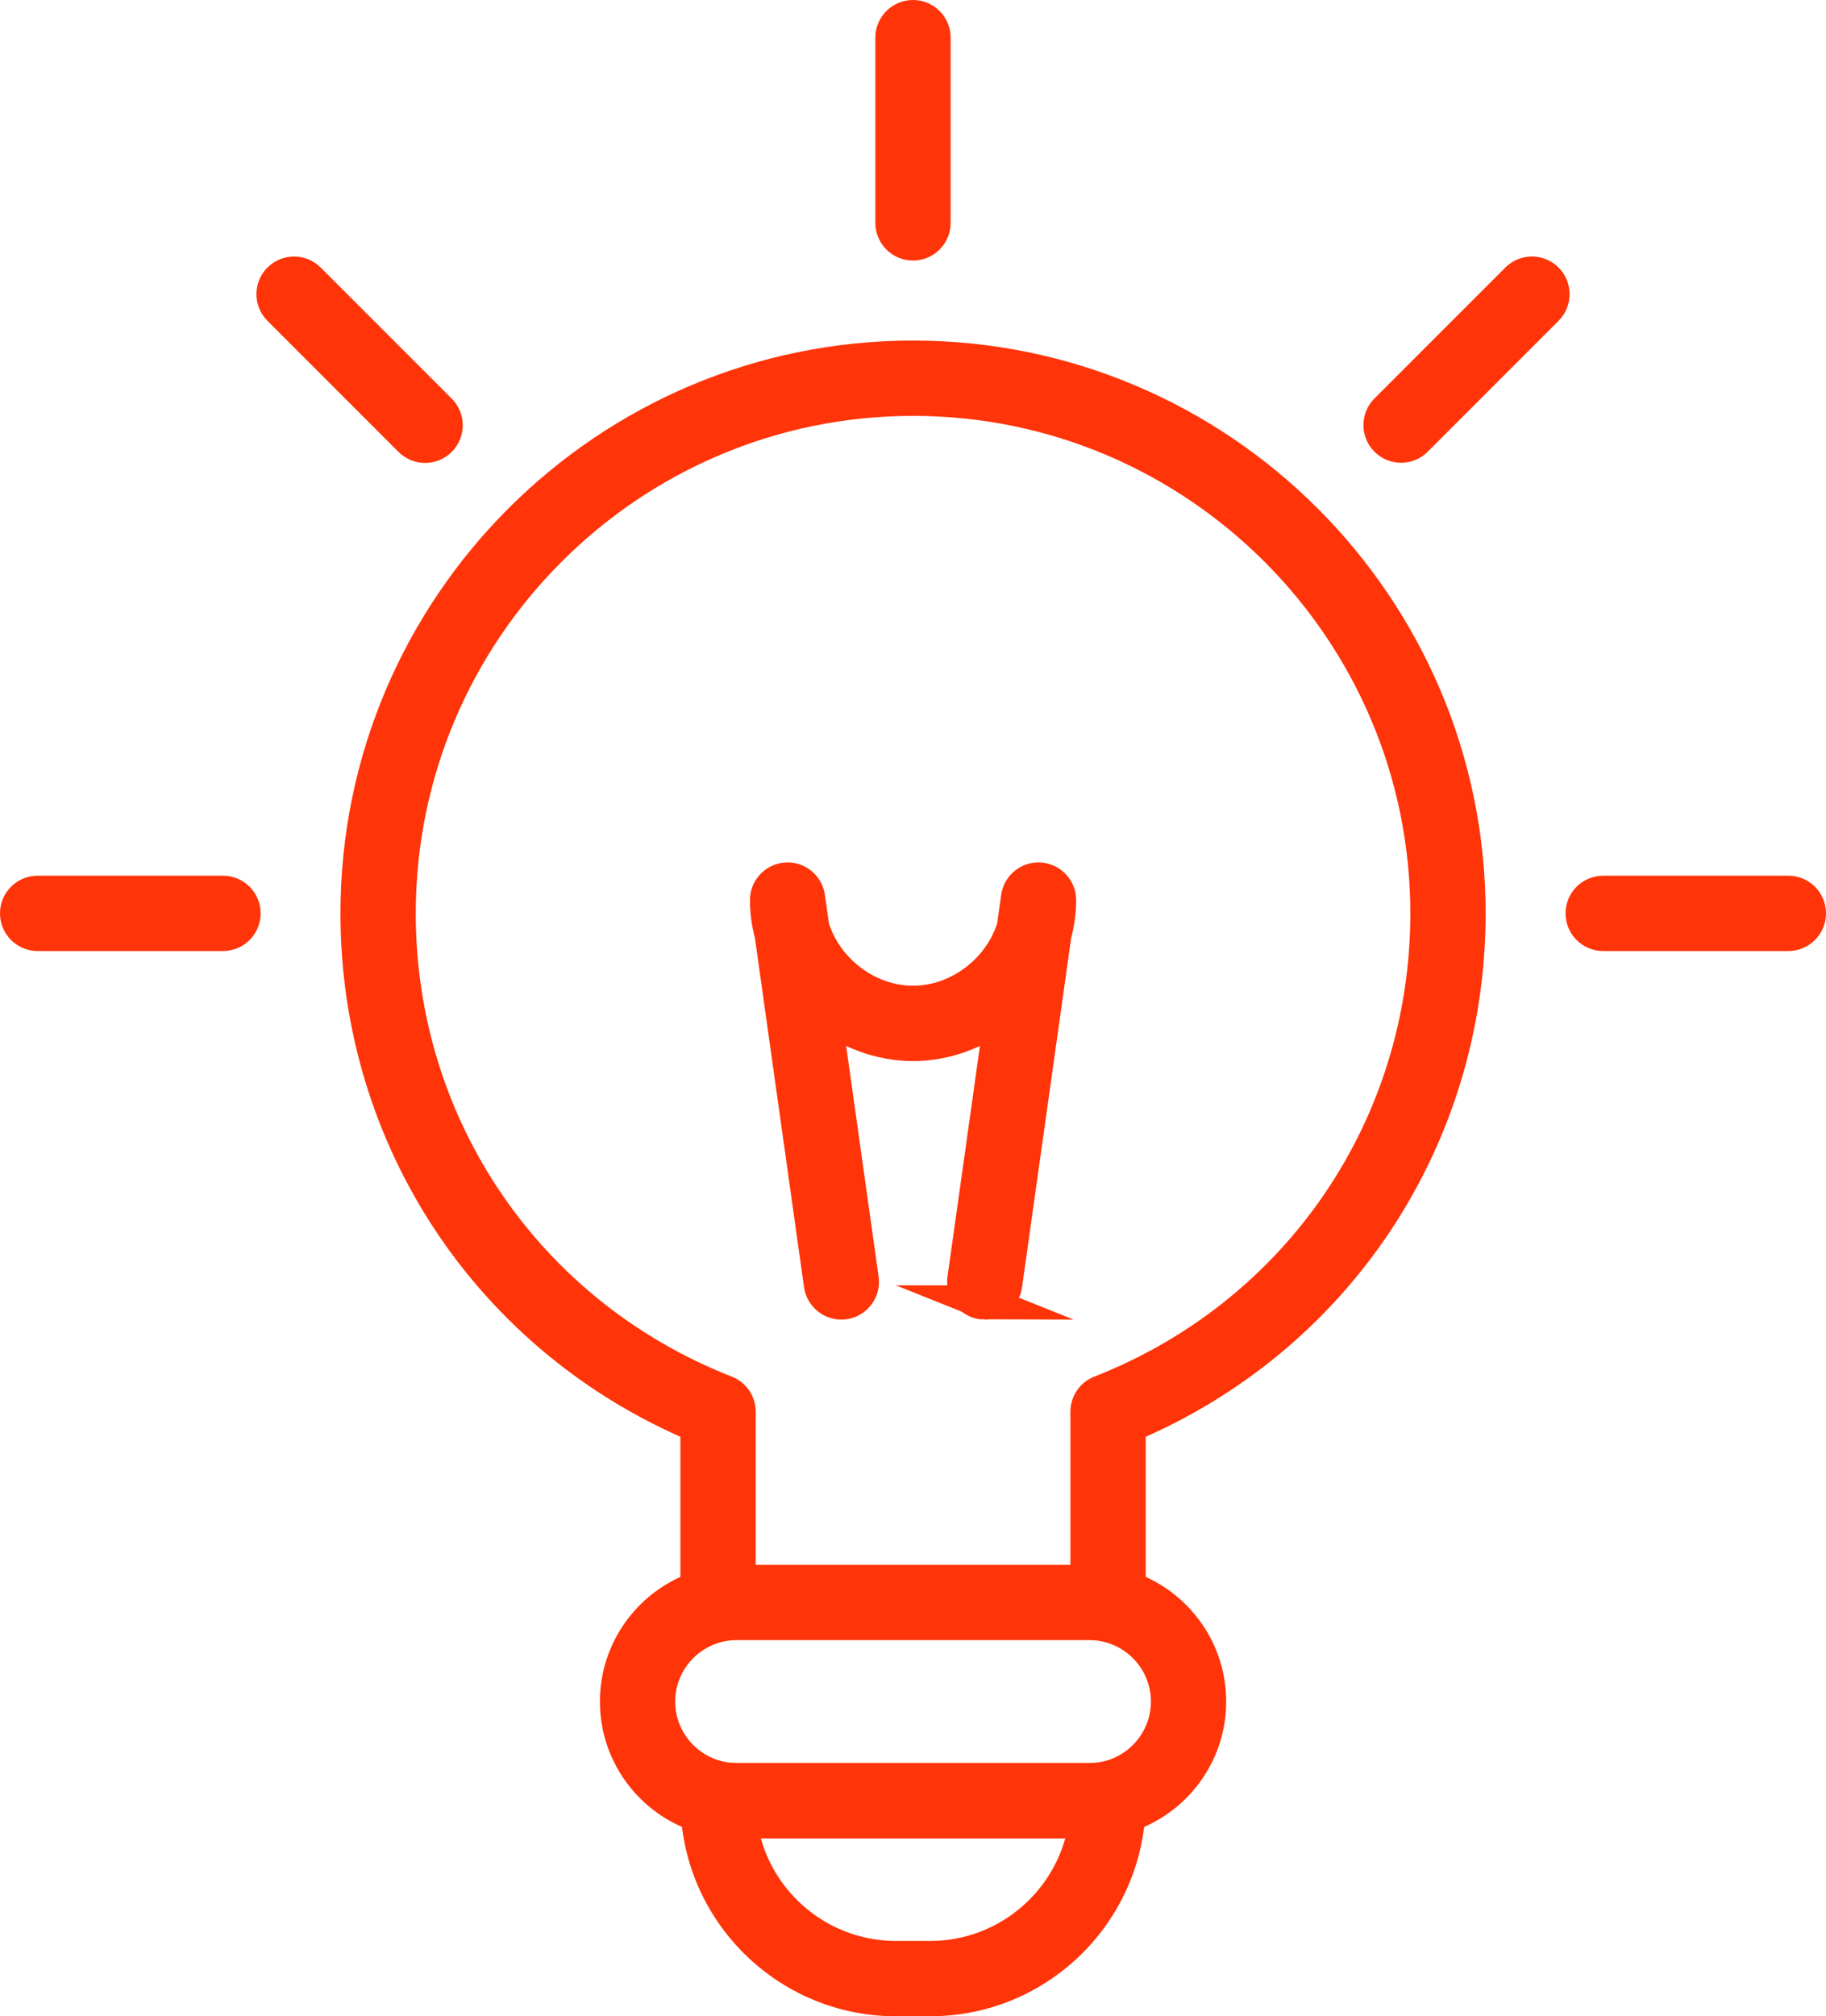
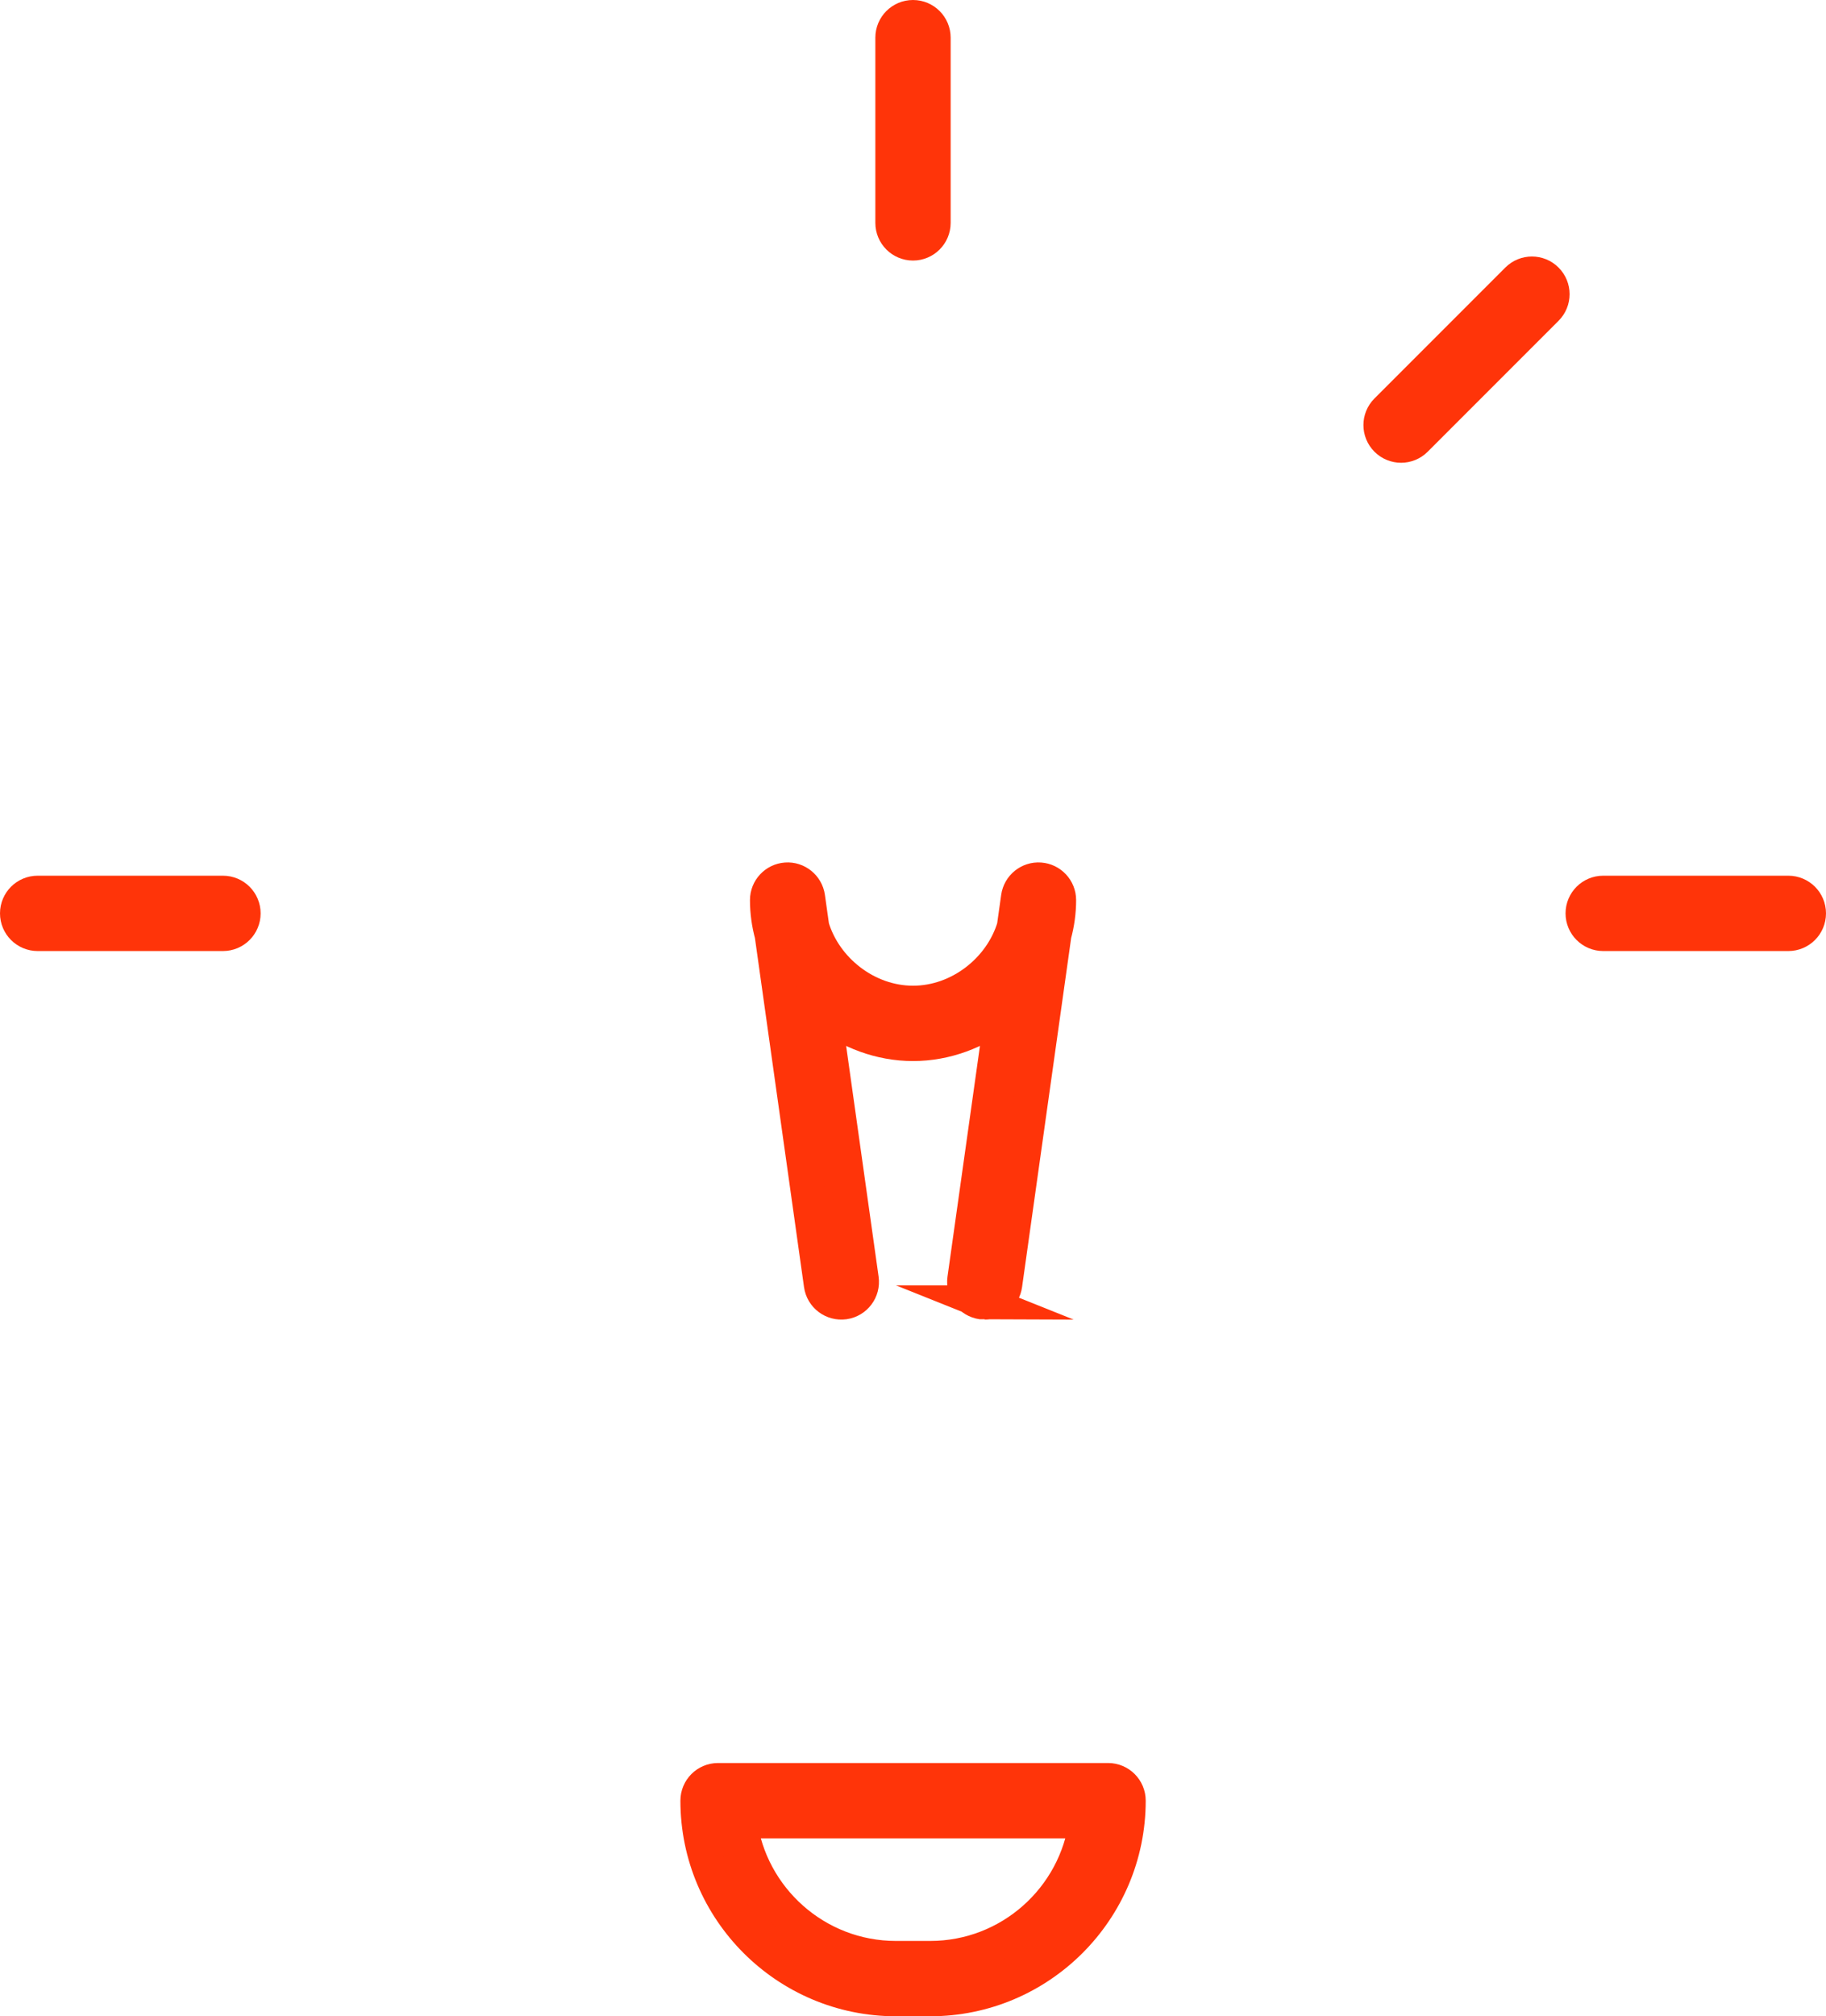
<svg xmlns="http://www.w3.org/2000/svg" id="_ĎŽÓť_1" data-name="ĎŽÓť 1" viewBox="0 0 266.739 294.413">
  <defs>
    <style>
      .cls-1 {
        fill: #ff3409;
        stroke: #ff3409;
        stroke-miterlimit: 10;
        stroke-width: 5px;
      }
    </style>
  </defs>
  <g>
-     <path class="cls-1" d="m161.863,236.016c-1.657,0-3-1.343-3-3v-26.883c0-1.234.756-2.343,1.905-2.793,29.008-11.365,47.751-38.831,47.751-69.971,0-41.434-33.709-75.143-75.143-75.143s-75.143,33.709-75.143,75.143c0,31.14,18.743,58.605,47.752,69.971,1.149.45,1.905,1.558,1.905,2.793v26.883c0,1.657-1.343,3-3,3s-3-1.343-3-3v-24.863c-30.235-12.713-49.657-41.845-49.657-74.783,0-44.742,36.4-81.143,81.143-81.143s81.143,36.4,81.143,81.143c0,32.94-19.422,62.07-49.656,74.783v24.863c0,1.657-1.343,3-3,3Z" />
    <path class="cls-1" d="m135.882,291.913h-5.009c-15.98,0-28.981-13.001-28.981-28.981,0-1.657,1.343-3,3-3h56.972c1.657,0,3,1.343,3,3,0,15.98-13.001,28.981-28.981,28.981Zm-27.795-25.981c1.474,11.26,11.131,19.981,22.786,19.981h5.009c11.655,0,21.313-8.722,22.786-19.981h-50.581Z" />
-     <path class="cls-1" d="m159.149,265.932h-51.544c-9.634,0-17.472-7.838-17.472-17.472s7.838-17.472,17.472-17.472h51.544c9.634,0,17.472,7.838,17.472,17.472s-7.838,17.472-17.472,17.472Zm-51.544-28.943c-6.325,0-11.472,5.146-11.472,11.472s5.146,11.472,11.472,11.472h51.544c6.325,0,11.472-5.147,11.472-11.472s-5.146-11.472-11.472-11.472h-51.544Z" />
    <path class="cls-1" d="m143.859,190.186c-.14,0-.28-.01-.422-.029-1.641-.231-2.783-1.748-2.553-3.389l5.478-38.94c-3.652,2.859-8.195,4.606-12.986,4.606s-9.333-1.746-12.985-4.605l5.478,38.939c.231,1.641-.912,3.158-2.553,3.389-1.642.223-3.158-.912-3.389-2.553l-7.191-51.118c-.444-1.631-.682-3.326-.682-5.055,0-1.575,1.219-2.883,2.791-2.993,1.548-.115,2.959,1.015,3.18,2.575l.613,4.355c1.864,6.224,7.954,11.065,14.737,11.065s12.874-4.841,14.738-11.065l.613-4.355c.221-1.56,1.615-2.687,3.181-2.575,1.571.11,2.79,1.418,2.79,2.993,0,1.728-.237,3.423-.682,5.055l-7.191,51.118c-.211,1.499-1.495,2.582-2.967,2.582Z" />
  </g>
  <g>
    <path class="cls-1" d="m133.369,35.546c-1.657,0-3-1.343-3-3V5.5c0-1.657,1.343-3,3-3s3,1.343,3,3v27.046c0,1.657-1.343,3-3,3Z" />
-     <path class="cls-1" d="m62.099,65.098c-.768,0-1.535-.293-2.121-.879l-19.142-19.142c-1.172-1.171-1.172-3.071,0-4.242,1.172-1.172,3.07-1.172,4.242,0l19.142,19.142c1.172,1.171,1.172,3.071,0,4.242-.586.586-1.354.879-2.121.879Z" />
    <path class="cls-1" d="m261.239,136.369h-27.046c-1.657,0-3-1.343-3-3s1.343-3,3-3h27.046c1.657,0,3,1.343,3,3s-1.343,3-3,3Z" />
    <path class="cls-1" d="m32.572,136.369H5.5c-1.657,0-3-1.343-3-3s1.343-3,3-3h27.072c1.657,0,3,1.343,3,3s-1.343,3-3,3Z" />
    <path class="cls-1" d="m204.667,65.072c-.768,0-1.535-.293-2.121-.879-1.172-1.171-1.172-3.07,0-4.242l19.115-19.116c1.172-1.172,3.07-1.172,4.242,0,1.172,1.171,1.172,3.071,0,4.242l-19.115,19.116c-.586.586-1.353.879-2.121.879Z" />
  </g>
</svg>